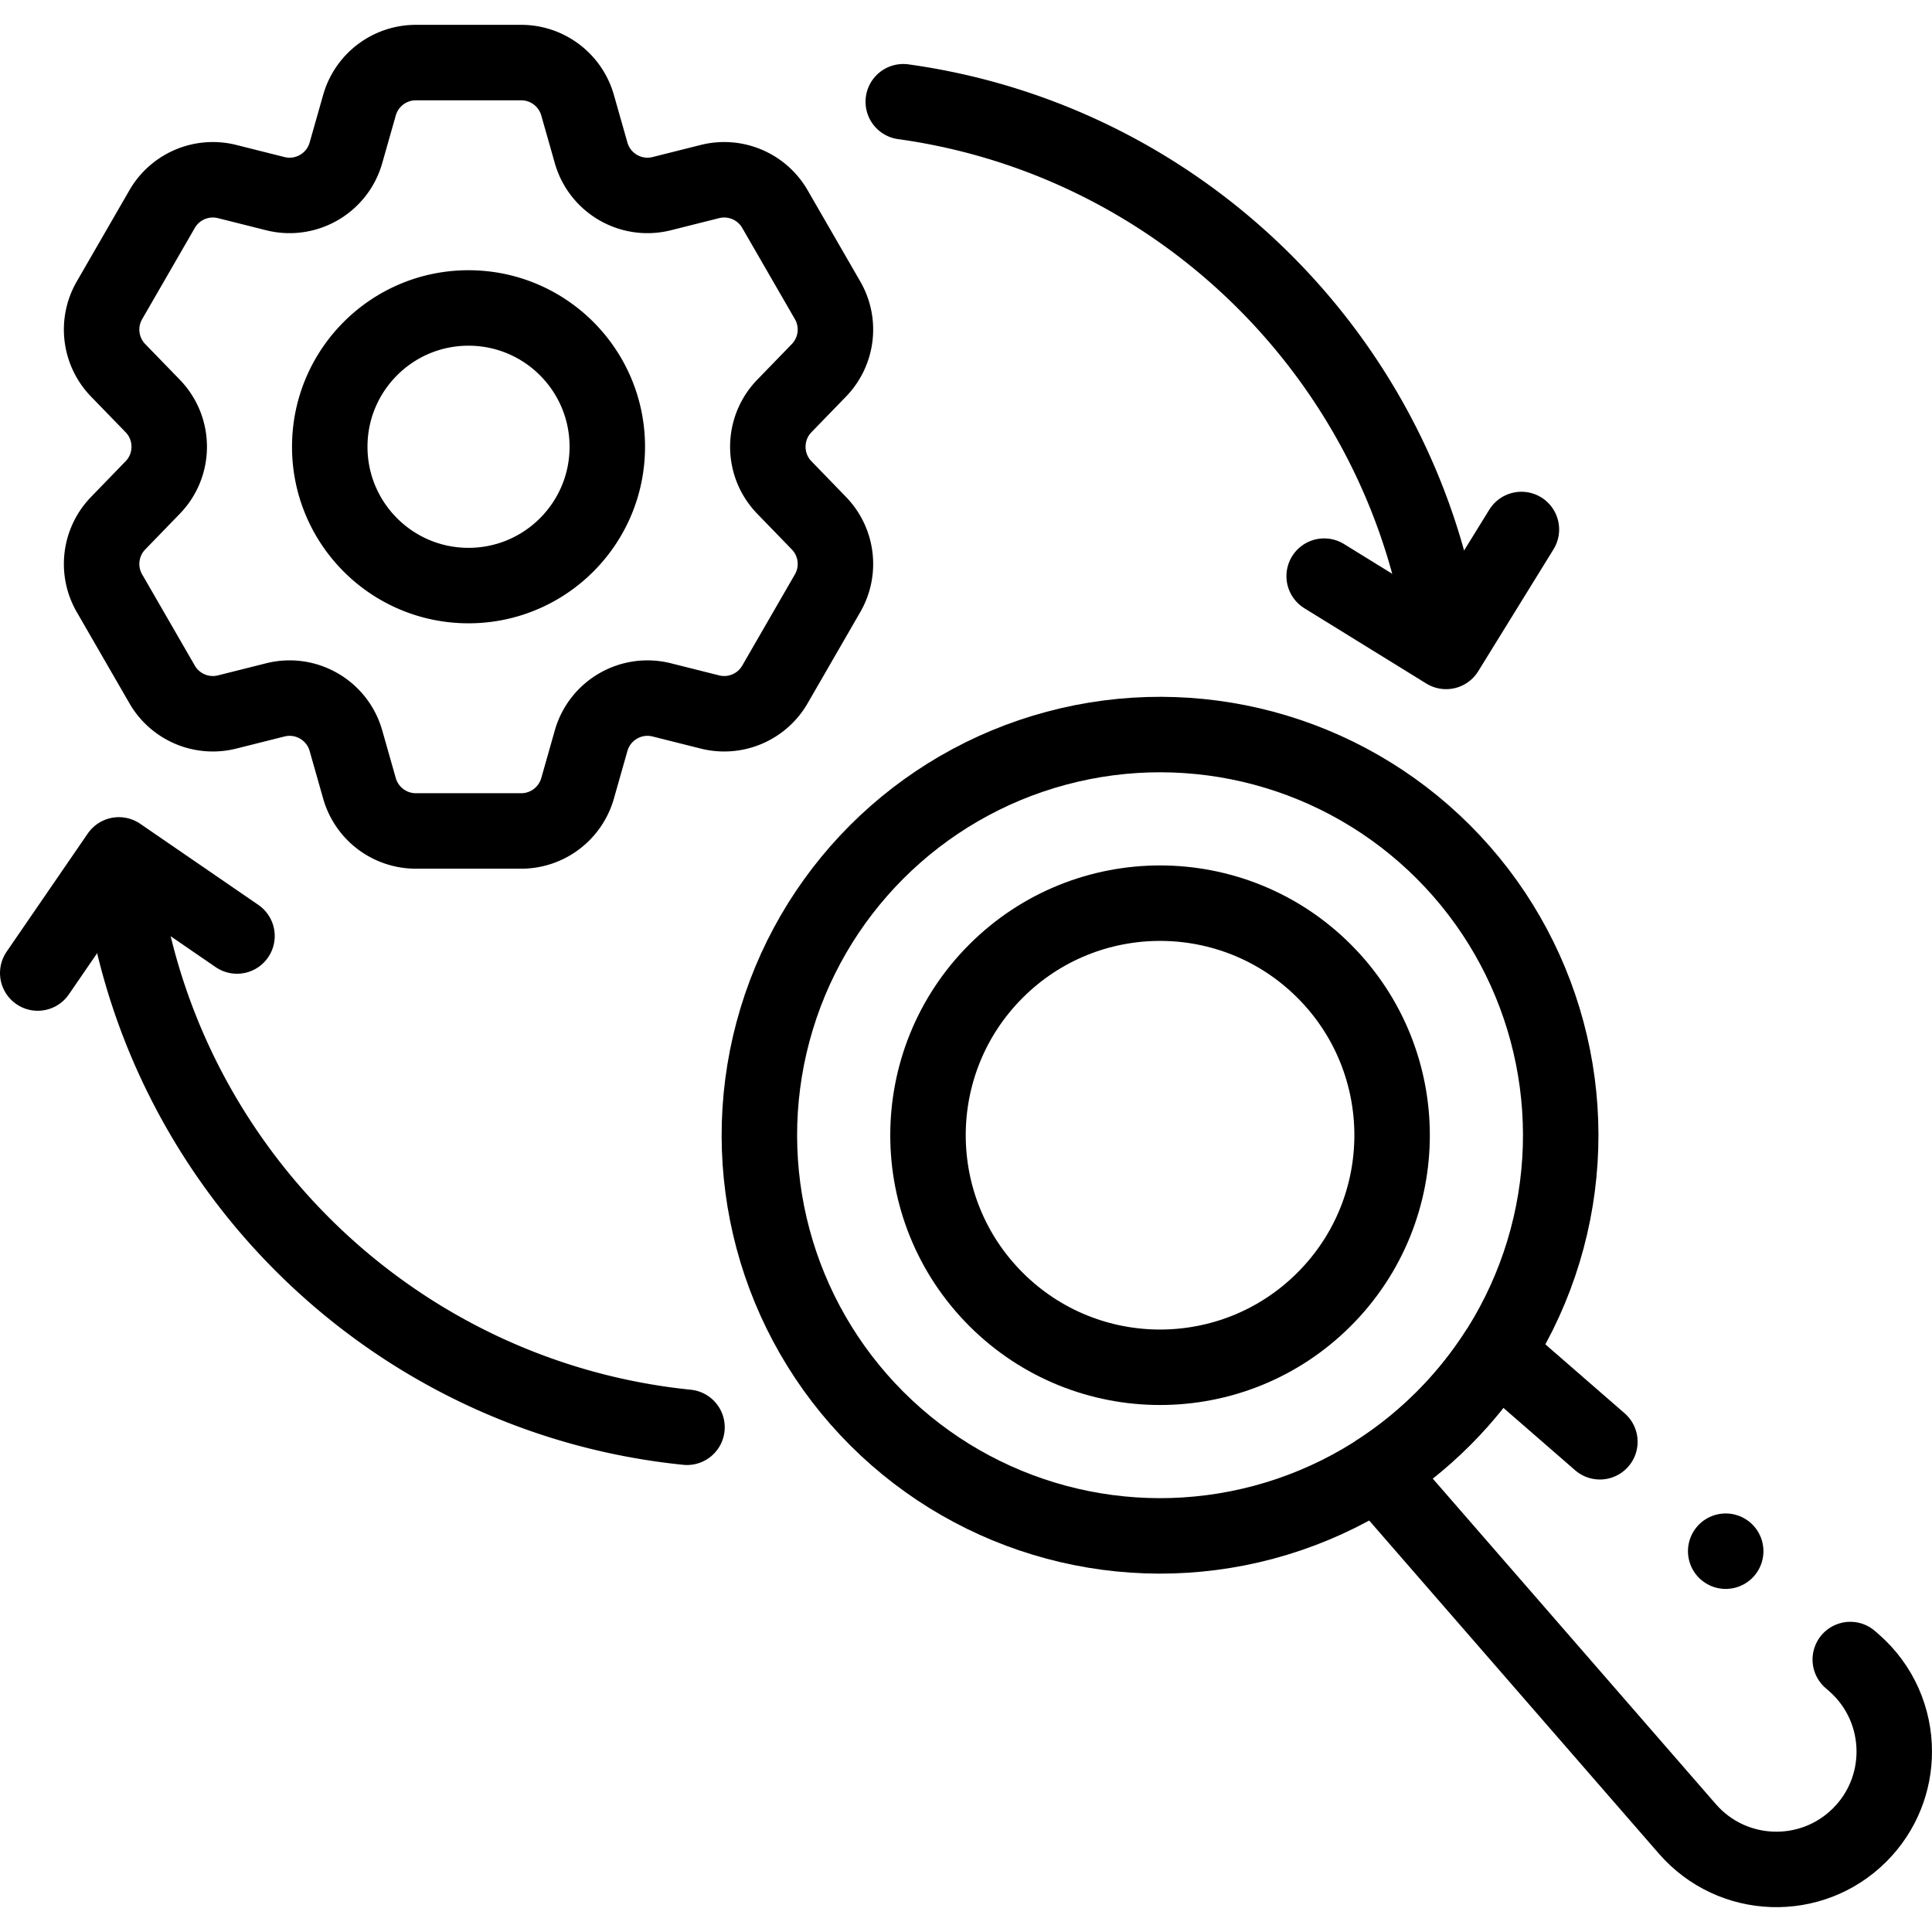
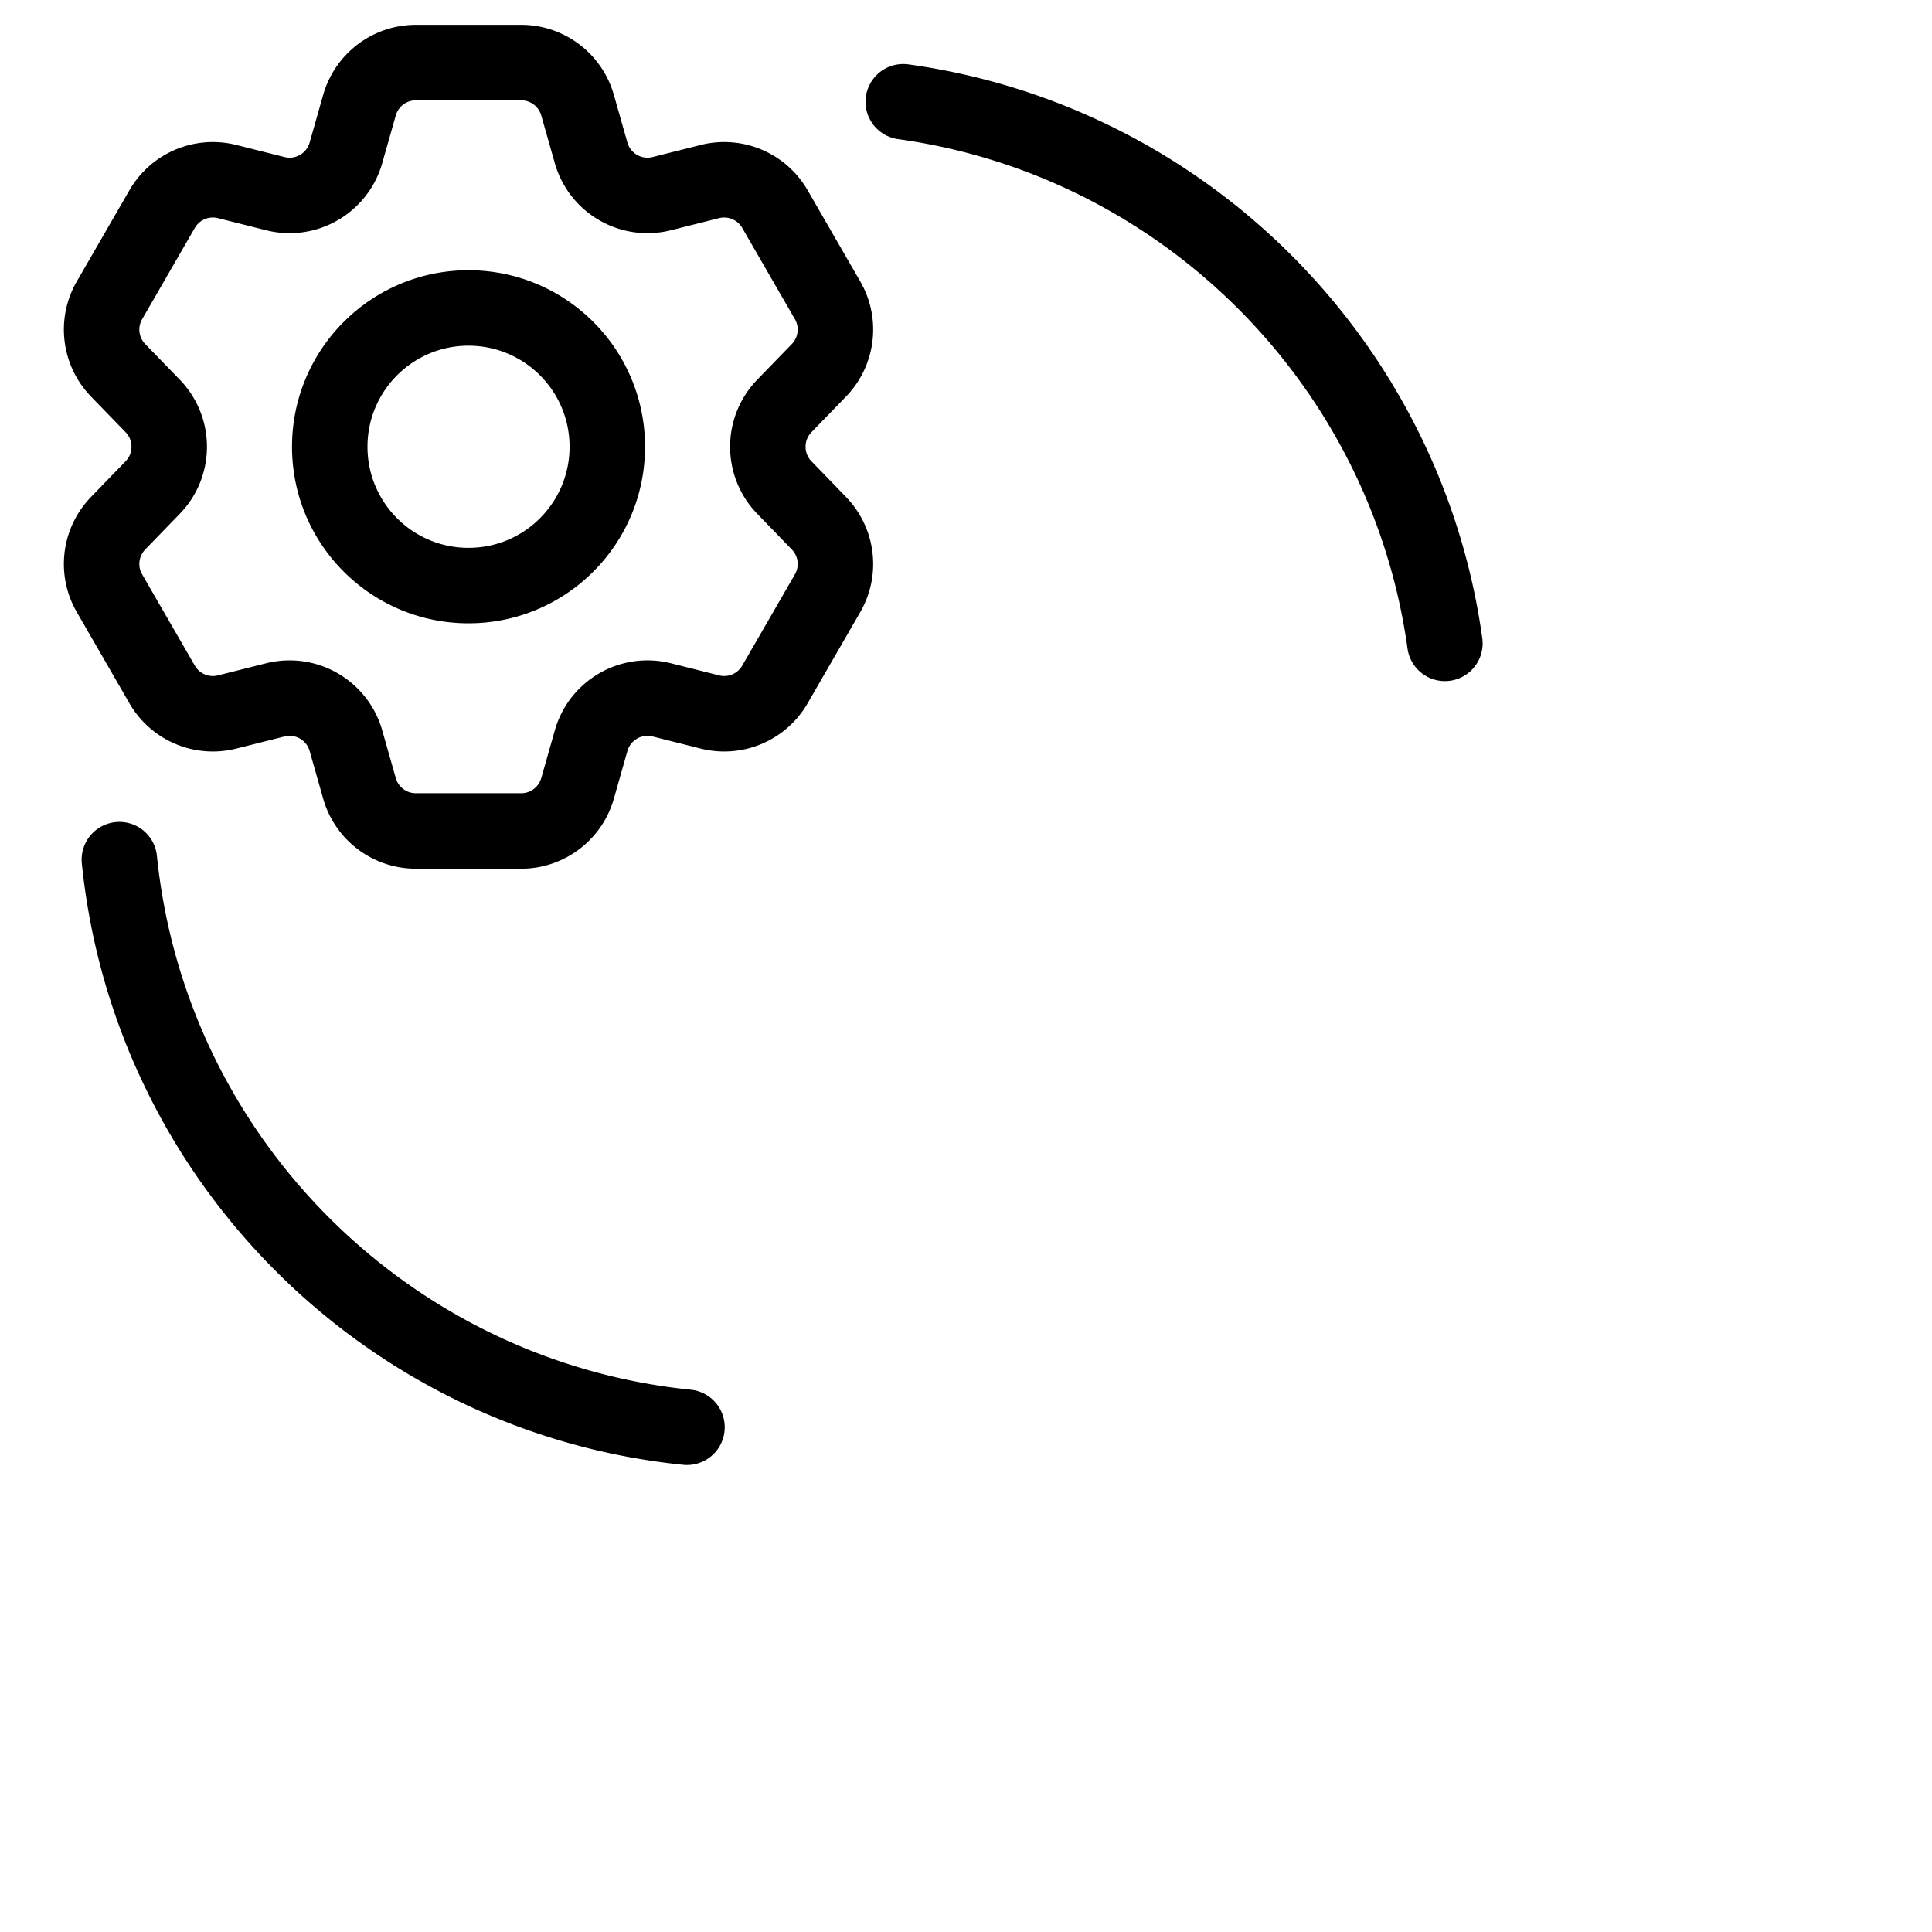
<svg xmlns="http://www.w3.org/2000/svg" version="1.1" width="64" height="64" x="0" y="0" viewBox="0 0 512 512" style="enable-background:new 0 0 512 512" xml:space="preserve">
  <g>
-     <path d="m423.985 382.085-27.283-23.726c-4.009 6.227-8.743 12.123-14.191 17.571s-11.344 10.182-17.571 14.191l82.236 94.561c11.888 13.658 32.871 14.394 45.676 1.589 6.12-6.12 9.148-14.116 9.148-22.081 0-8.711-3.604-17.39-10.737-23.595l-.921-.801" style="stroke-width:20;stroke-linecap:round;stroke-linejoin:round;stroke-miterlimit:10;" fill="none" stroke="#000000" stroke-width="20" stroke-linecap="round" stroke-linejoin="round" stroke-miterlimit="10" data-original="#000000" />
-     <circle cx="307.428" cy="300.846" r="106.18" style="stroke-width:20;stroke-linecap:round;stroke-linejoin:round;stroke-miterlimit:10;" transform="rotate(-45.001 307.426 300.851)" fill="none" stroke="#000000" stroke-width="20" stroke-linecap="round" stroke-linejoin="round" stroke-miterlimit="10" data-original="#000000" />
-     <ellipse cx="307.429" cy="300.846" rx="61.496" ry="61.495" style="stroke-width:20;stroke-linecap:round;stroke-linejoin:round;stroke-miterlimit:10;" transform="rotate(-45.001 307.427 300.85)" fill="none" stroke="#000000" stroke-width="20" stroke-linecap="round" stroke-linejoin="round" stroke-miterlimit="10" data-original="#000000" />
    <path d="M207.861 129.199c-5.837-6.016-5.837-15.586 0-21.615l9.159-9.442c4.823-4.977 5.773-12.559 2.296-18.562l-13.957-24.181a15.52 15.52 0 0 0-17.228-7.286l-12.764 3.207c-8.133 2.04-16.42-2.745-18.716-10.814l-3.592-12.648c-1.911-6.671-8.005-11.276-14.932-11.276H110.2a15.537 15.537 0 0 0-14.932 11.276l-3.592 12.648C89.38 48.575 81.093 53.36 72.96 51.32l-12.764-3.207a15.523 15.523 0 0 0-17.228 7.286L29.012 79.58c-3.477 6.004-2.527 13.585 2.296 18.562l9.159 9.442c5.837 6.029 5.837 15.599 0 21.615l-9.159 9.454c-4.823 4.977-5.773 12.559-2.296 18.562l13.957 24.181a15.52 15.52 0 0 0 17.228 7.286l12.764-3.207c8.133-2.04 16.42 2.745 18.716 10.814l3.592 12.648a15.537 15.537 0 0 0 14.932 11.276h27.927c6.927 0 13.021-4.605 14.932-11.276l3.592-12.648c2.296-8.069 10.583-12.854 18.716-10.814l12.764 3.207a15.523 15.523 0 0 0 17.228-7.286l13.957-24.181c3.476-6.004 2.527-13.585-2.296-18.562l-9.16-9.454zm-83.704 25.983c-20.31 0-36.769-16.474-36.769-36.784s16.459-36.784 36.769-36.784c20.325 0 36.784 16.474 36.784 36.784 0 20.309-16.459 36.784-36.784 36.784zM382.914 170.499c-10.32-74.372-69.165-133.217-143.537-143.537M31.636 227.817c8.058 79.313 71.111 142.366 150.423 150.423" style="stroke-width:20;stroke-linecap:round;stroke-linejoin:round;stroke-miterlimit:10;" fill="none" stroke="#000000" stroke-width="20" stroke-linecap="round" stroke-linejoin="round" stroke-miterlimit="10" data-original="#000000" />
-     <path d="m350.919 152.68 32.315 19.954 19.954-32.314M62.806 248.052l-31.309-21.497L10 257.864M457.327 411.081h0" style="stroke-width:20;stroke-linecap:round;stroke-linejoin:round;stroke-miterlimit:10;" fill="none" stroke="#000000" stroke-width="20" stroke-linecap="round" stroke-linejoin="round" stroke-miterlimit="10" data-original="#000000" />
  </g>
</svg>